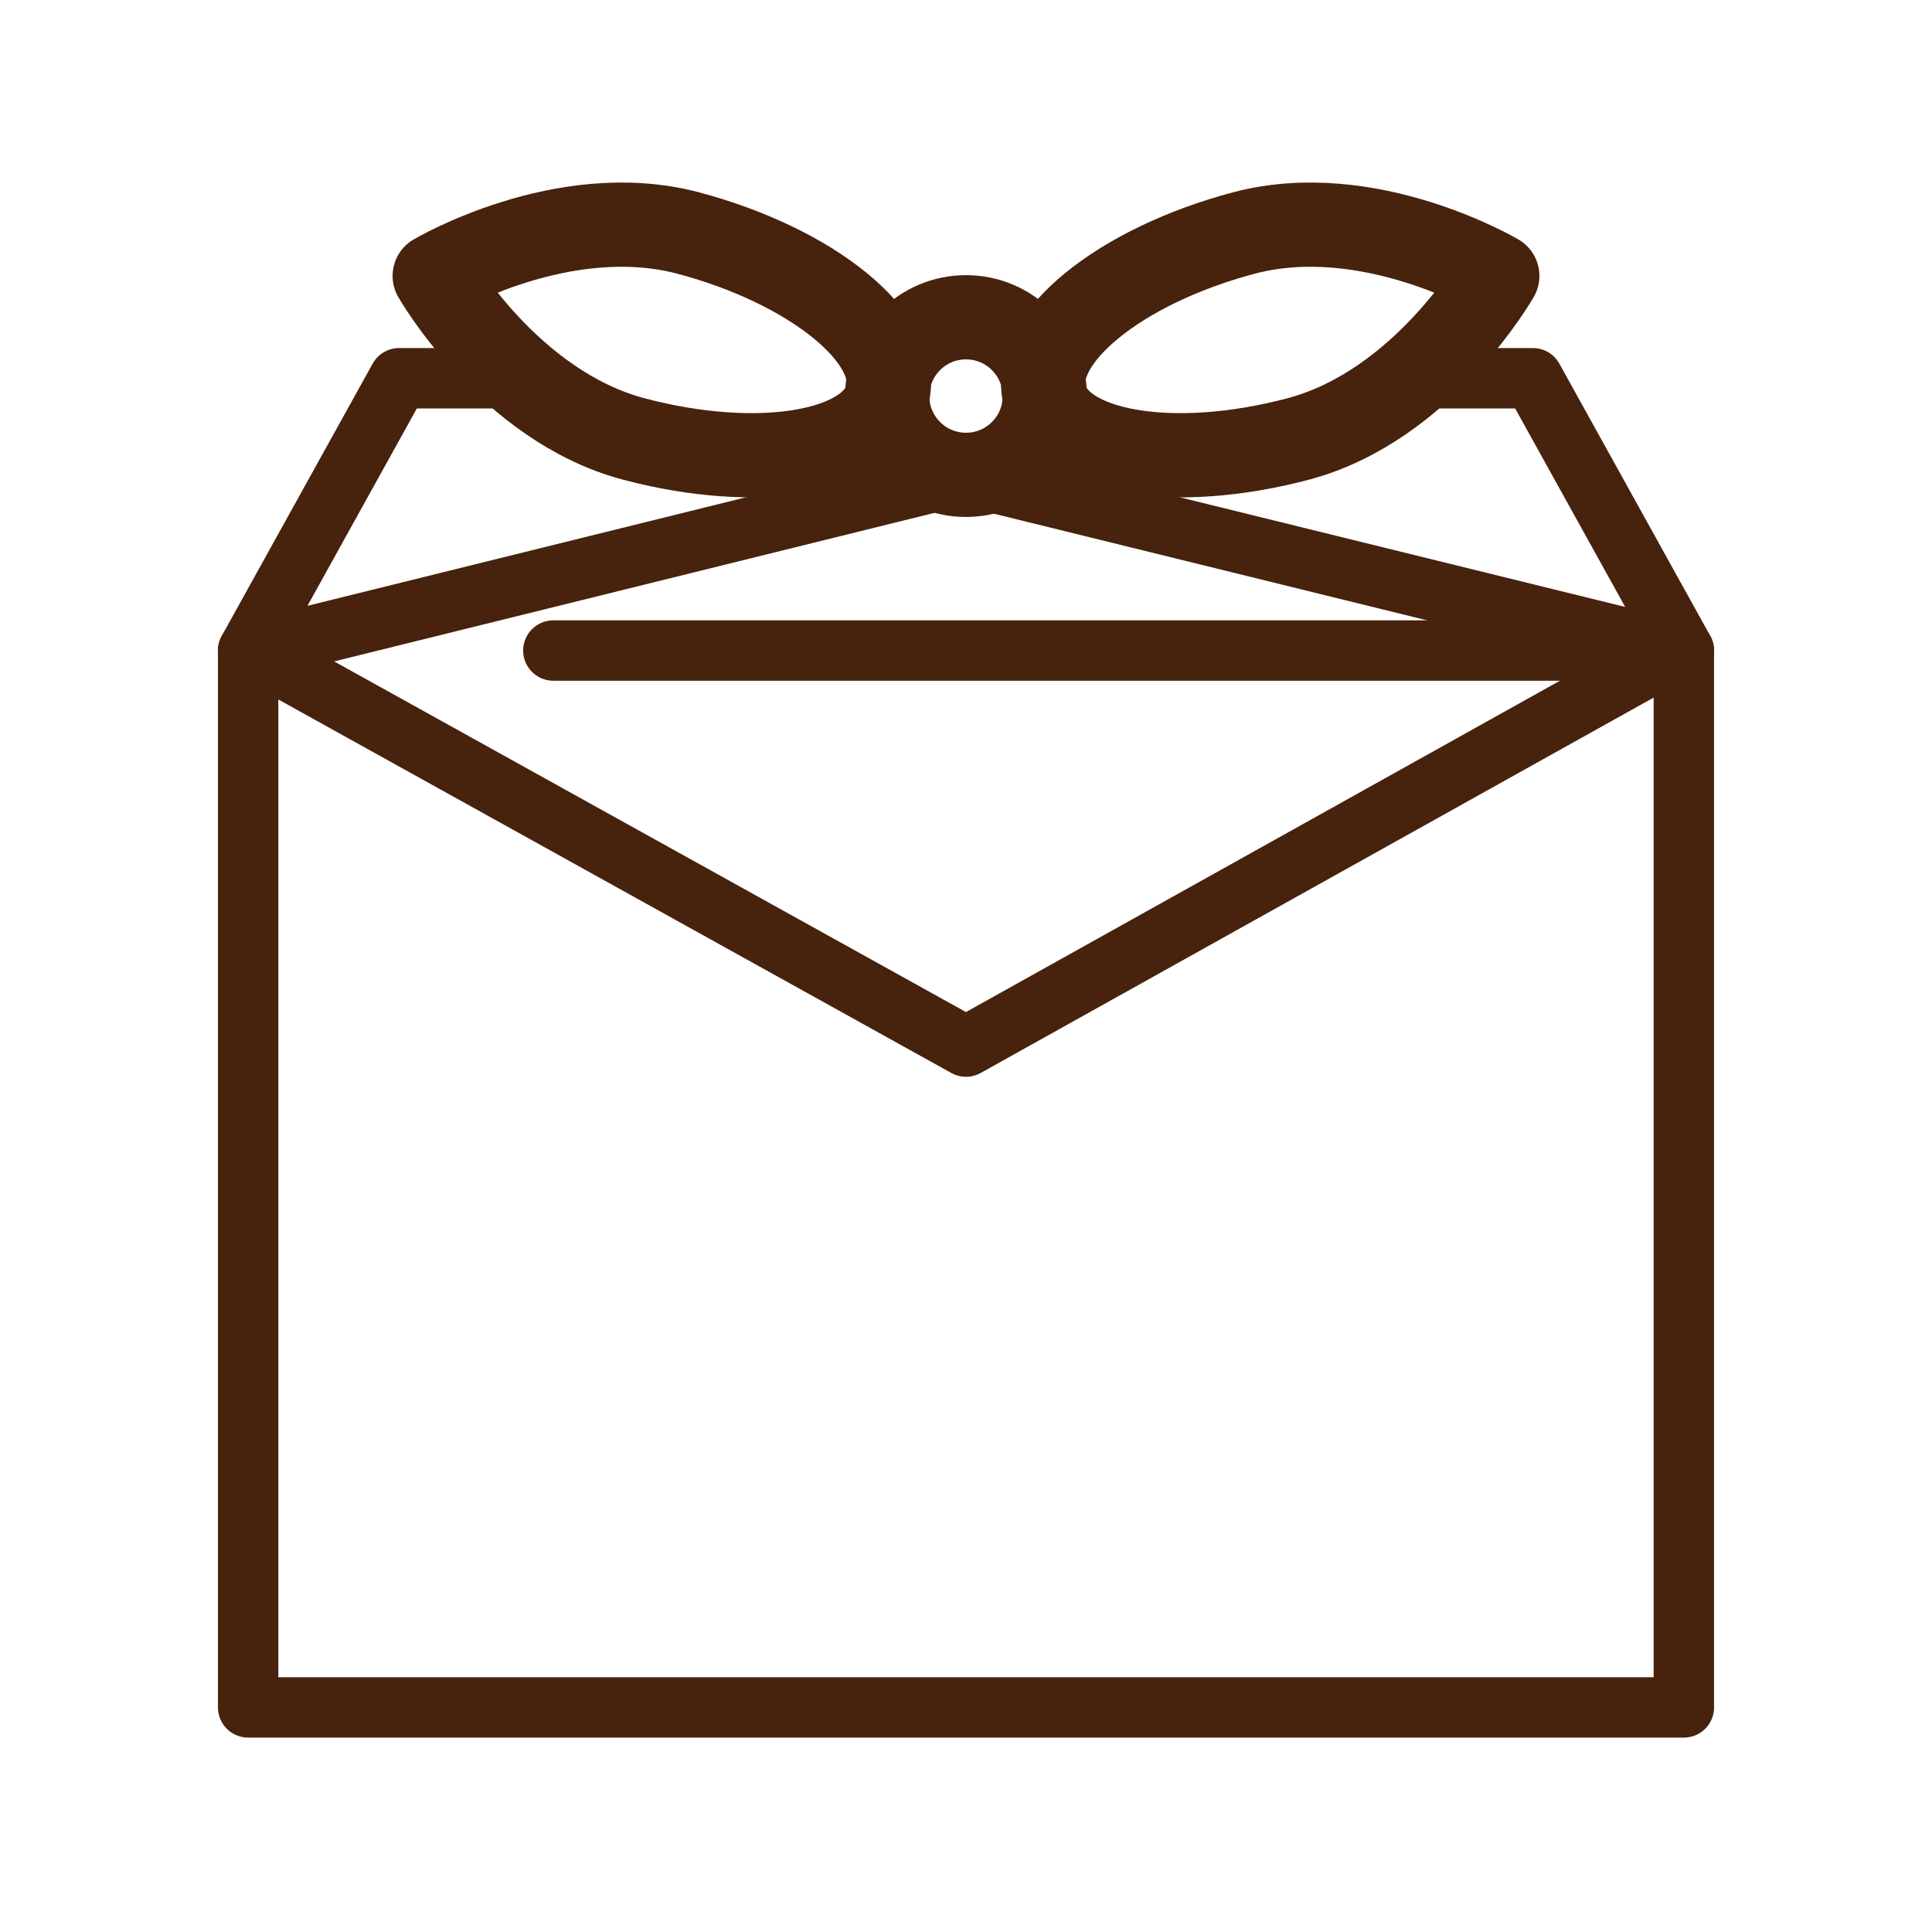
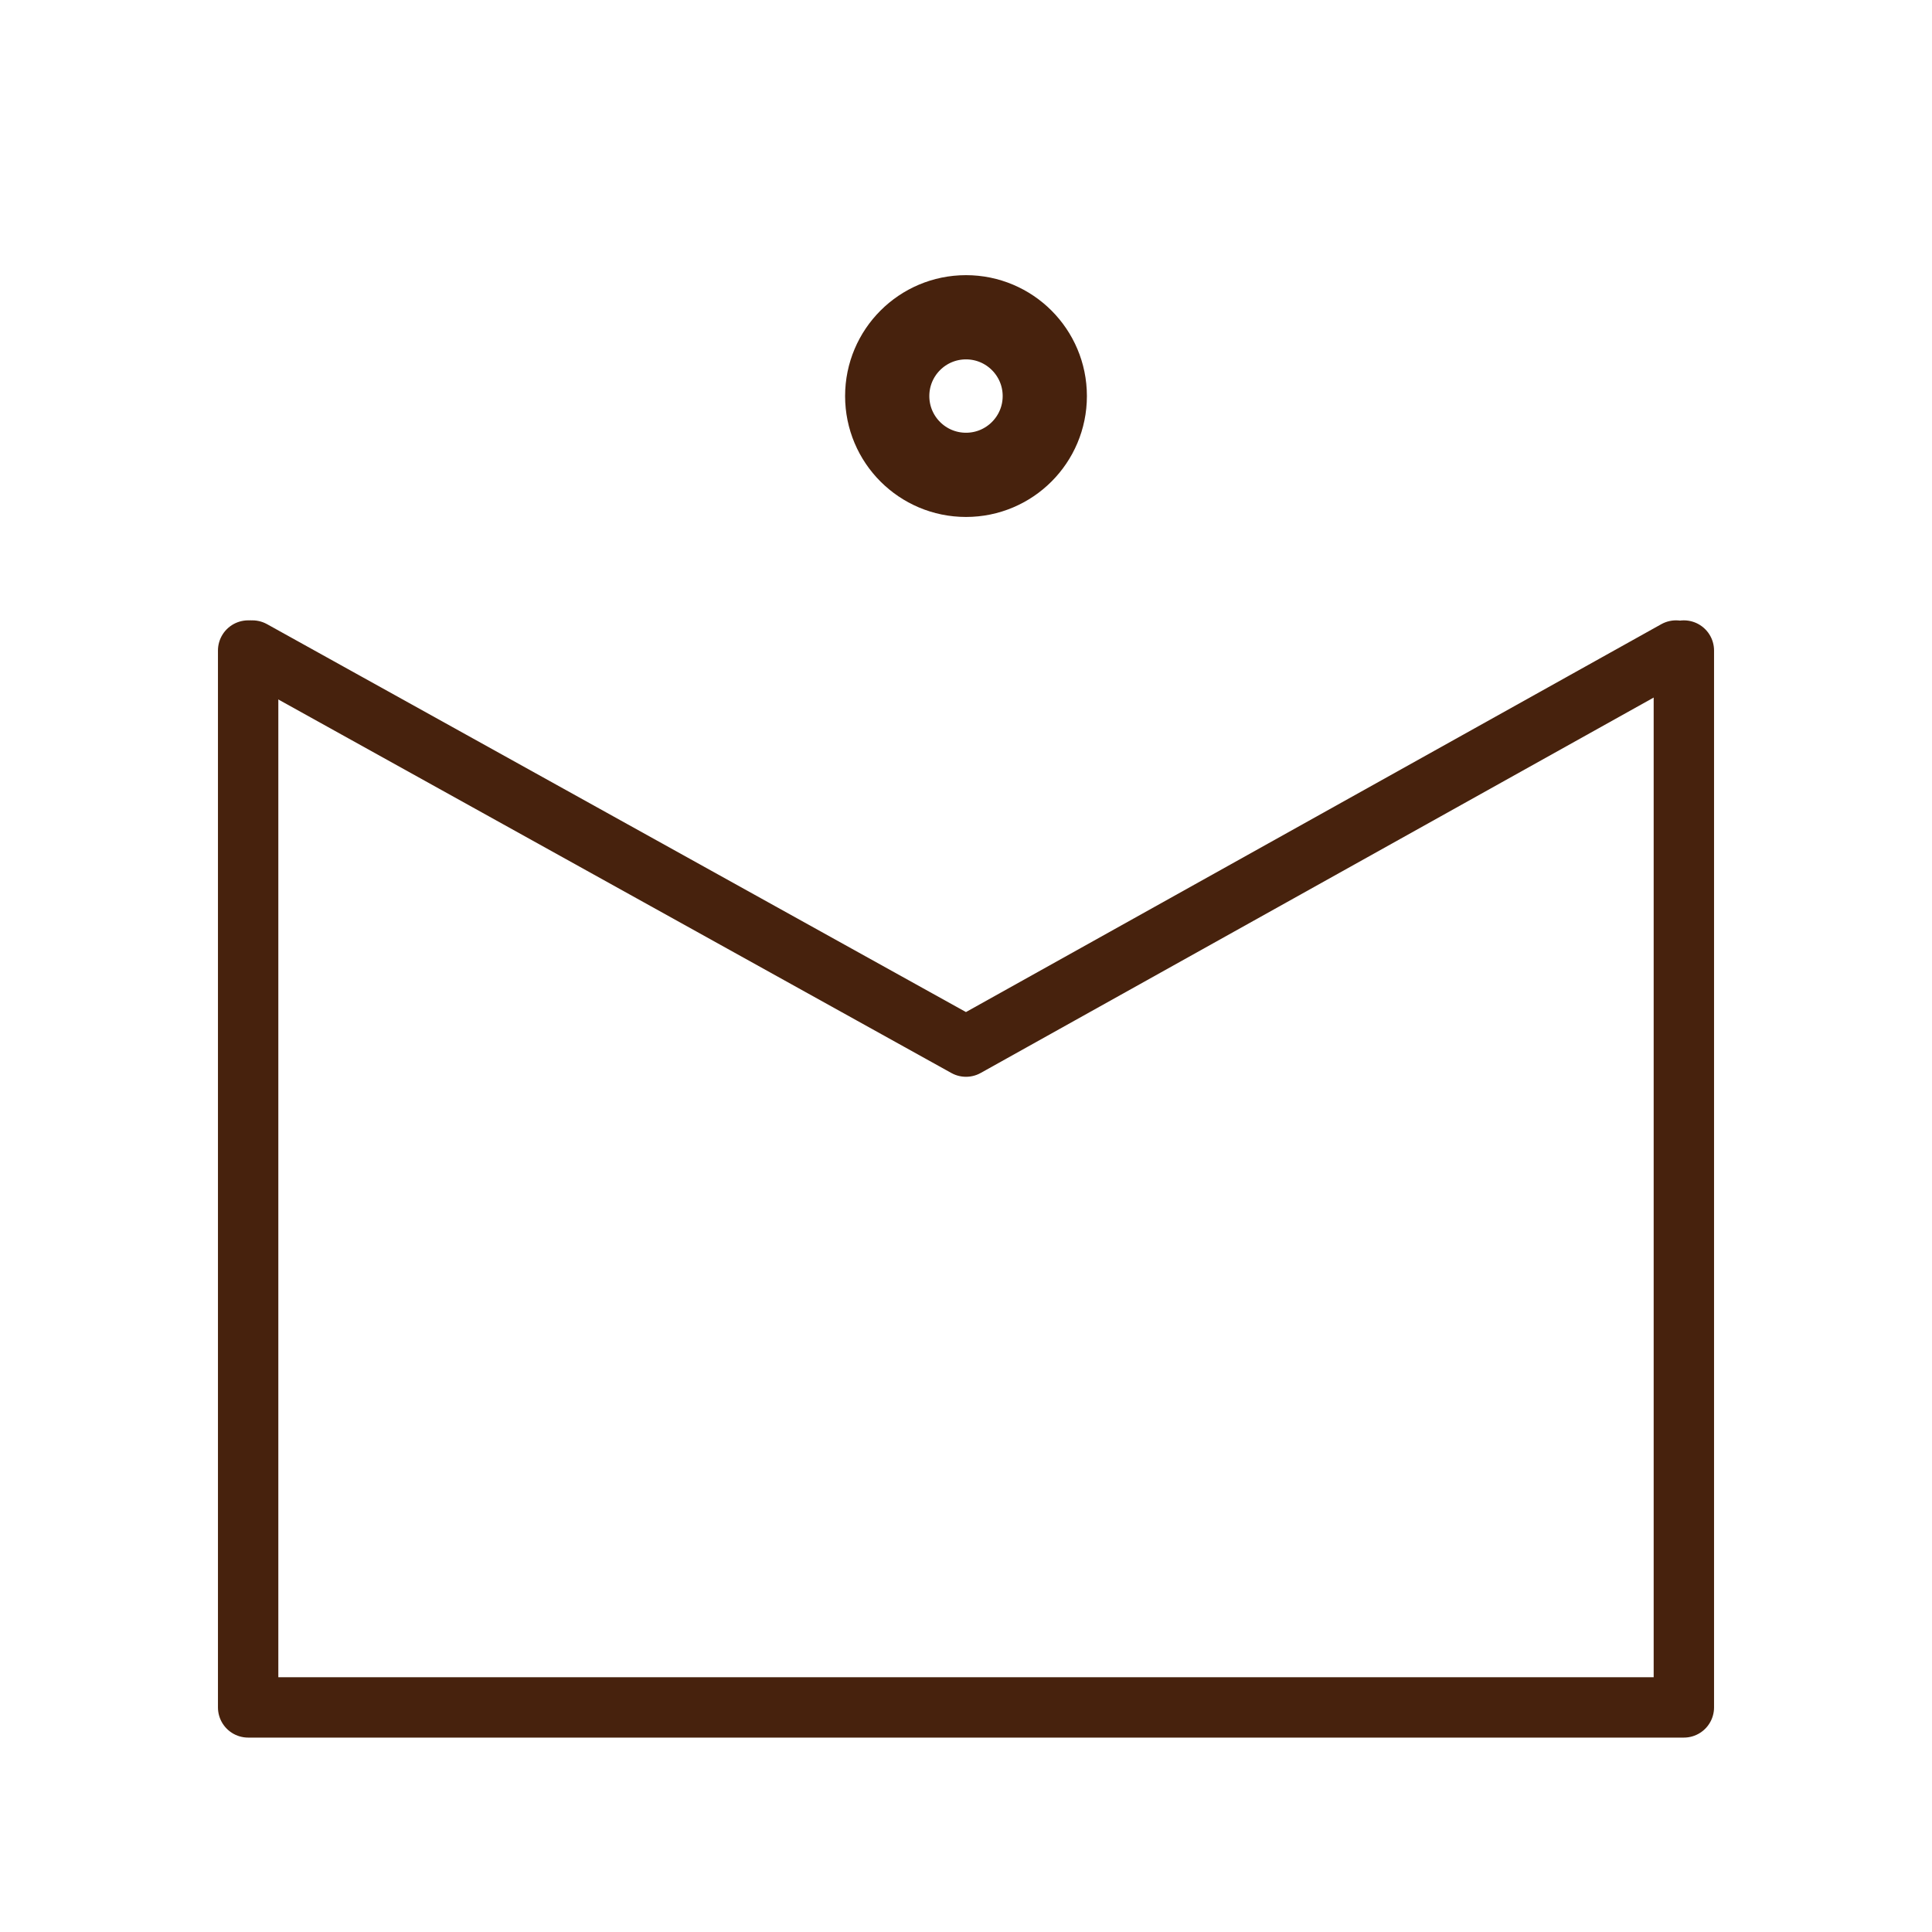
<svg xmlns="http://www.w3.org/2000/svg" id="_レイヤー_2" viewBox="0 0 64 64">
  <defs>
    <style>.cls-1{stroke-width:0px;}.cls-1,.cls-2,.cls-3{fill:none;}.cls-2{stroke-width:2px;}.cls-2,.cls-3{stroke:#47220d;stroke-linecap:round;stroke-linejoin:round;}.cls-3{stroke-width:2.79px;}</style>
  </defs>
  <g id="_レイヤー_4">
    <rect class="cls-1" width="64" height="64" />
    <polyline class="cls-2" points="55.78 21.55 55.78 56.56 8.22 56.56 8.22 21.55" />
-     <polyline class="cls-2" points="47.56 12.53 50.78 12.53 55.78 21.55 18.33 21.55" />
-     <polyline class="cls-2" points="8.22 21.55 13.22 12.53 16.68 12.53" />
    <polyline class="cls-2" points="55.52 21.55 32 34.67 8.36 21.55" />
-     <polyline class="cls-2" points="8.36 21.55 31.88 15.73 55.52 21.55" />
-     <path class="cls-3" d="M34.61,13.12c.5,1.89,4.26,2.52,8.4,1.42s6.59-5.4,6.59-5.4c0,0-4.26-2.52-8.4-1.42s-7.09,3.52-6.59,5.4Z" />
-     <path class="cls-3" d="M29.39,13.12c-.5,1.89-4.26,2.52-8.4,1.42-4.14-1.1-6.59-5.4-6.59-5.4,0,0,4.26-2.52,8.4-1.42,4.14,1.1,7.09,3.52,6.59,5.4Z" />
    <circle class="cls-3" cx="32" cy="13.12" r="2.61" />
  </g>
</svg>